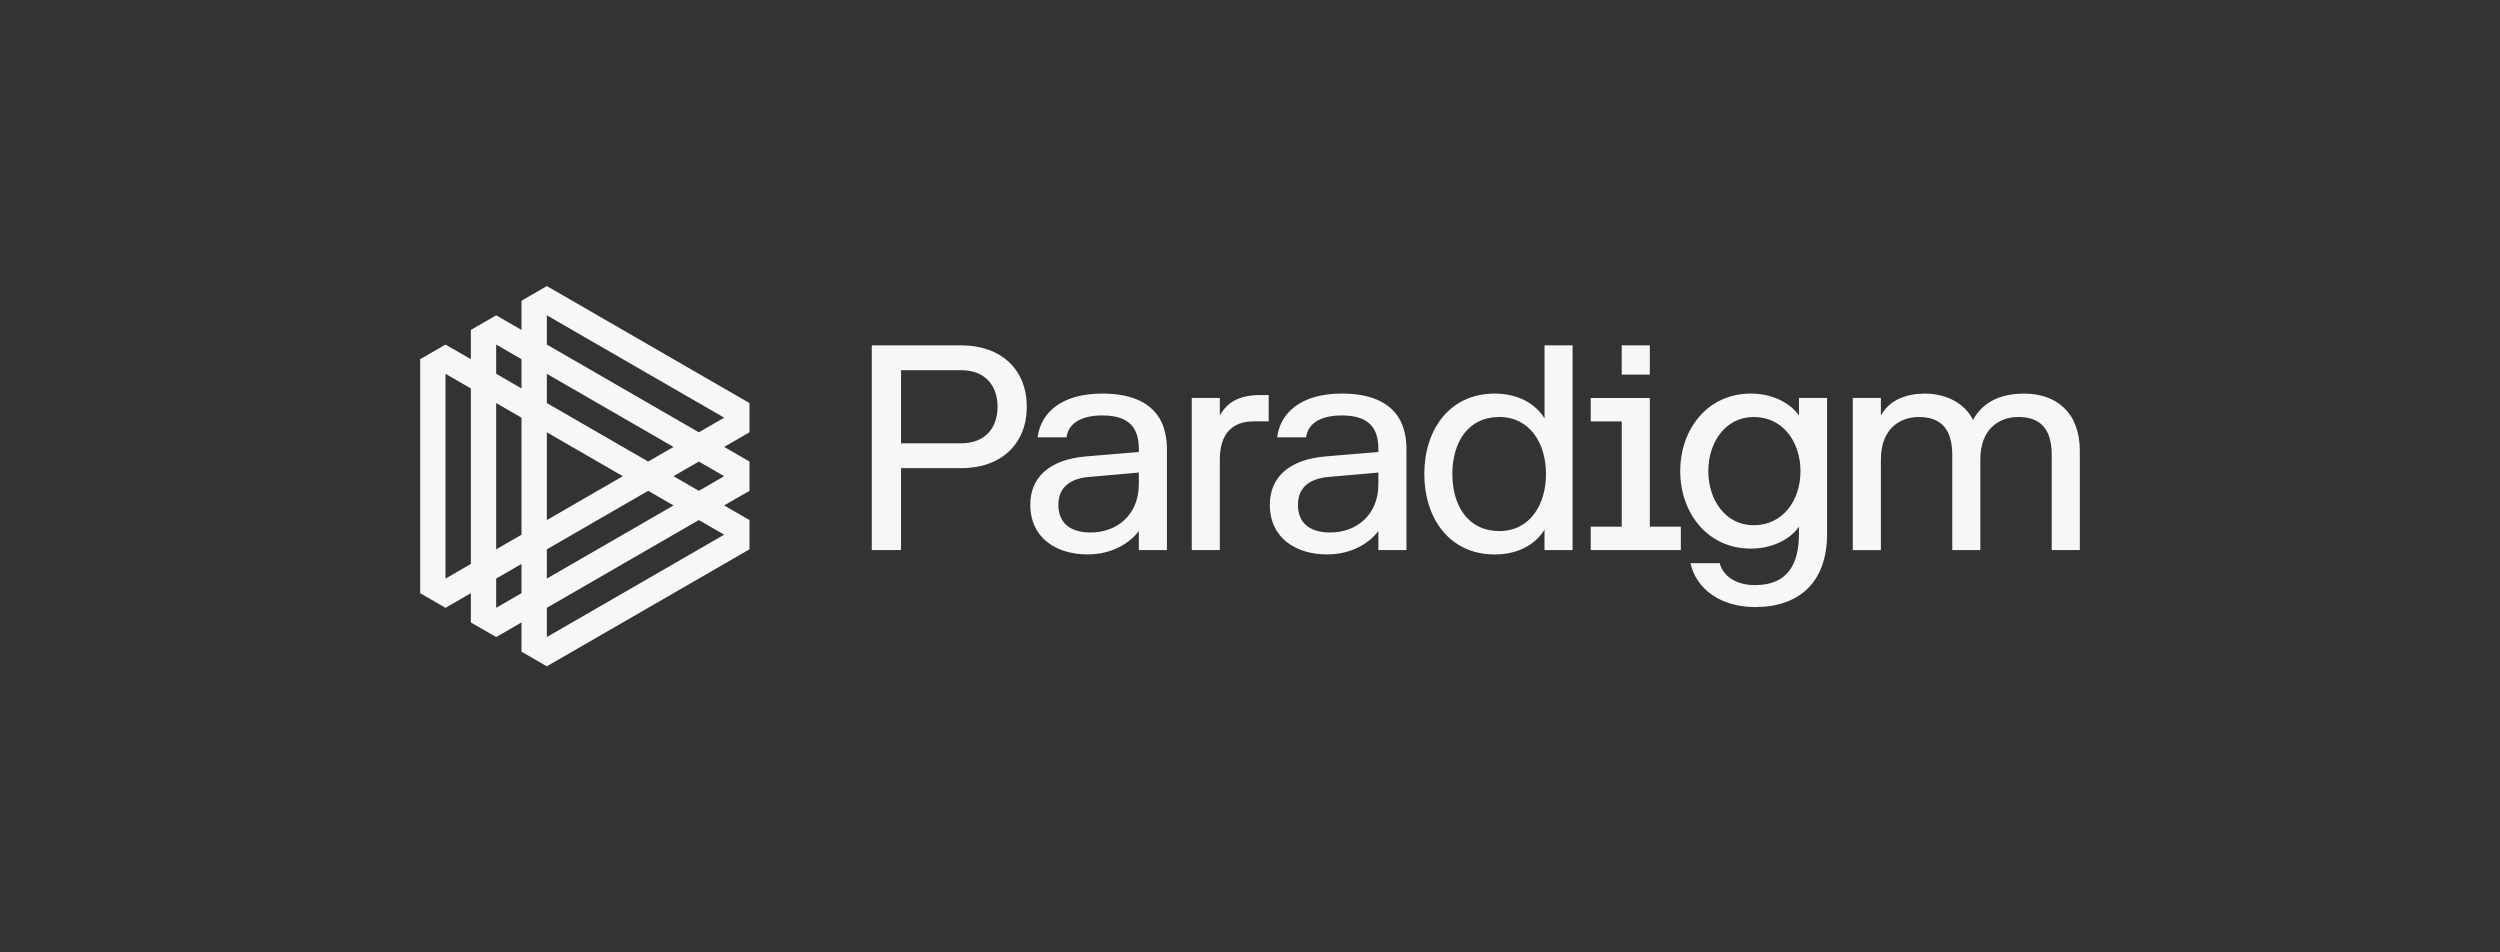
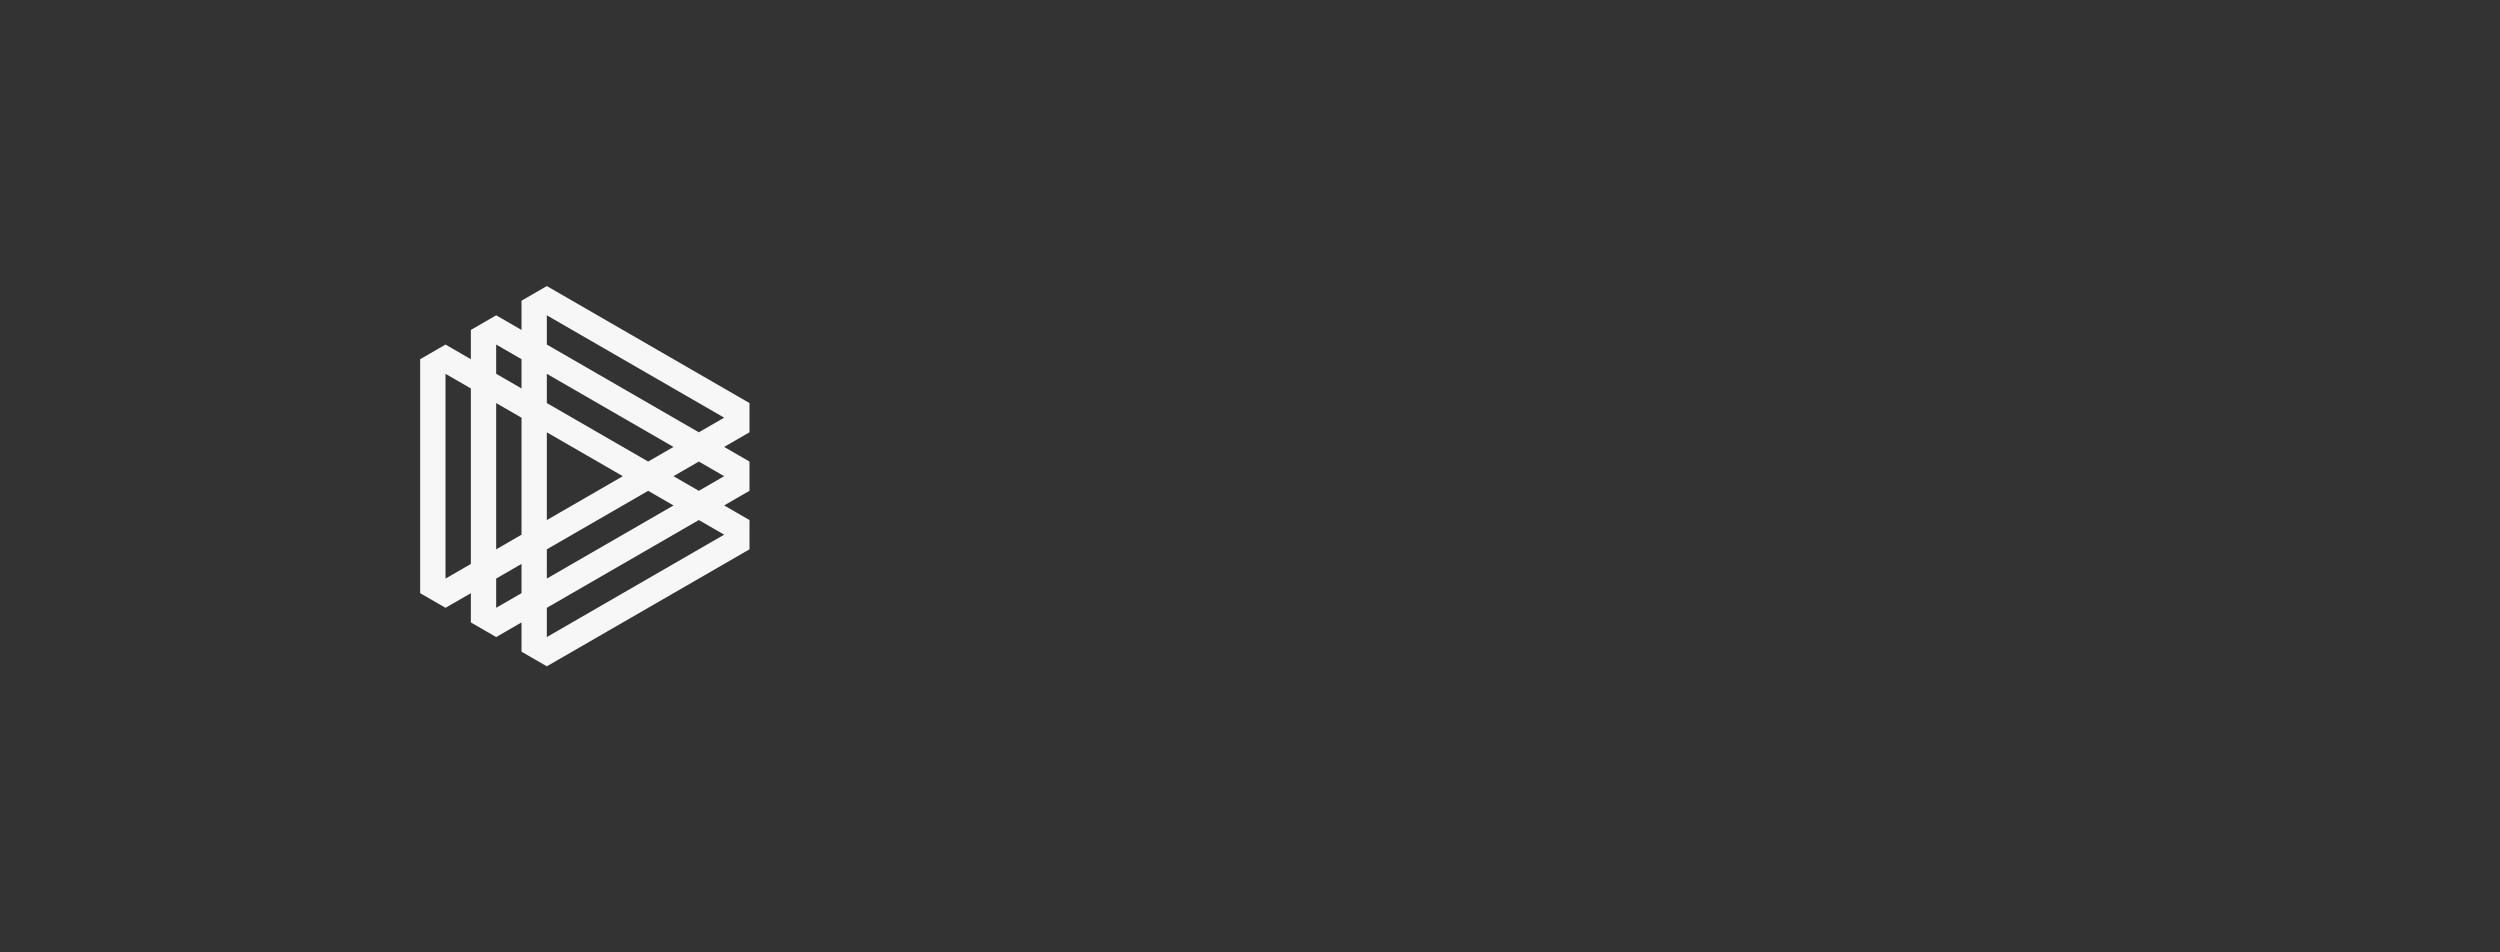
<svg xmlns="http://www.w3.org/2000/svg" width="147" height="56" viewBox="0 0 147 56" fill="none">
  <rect x="0" y="0" width="147" height="56" fill="#333333" stroke="none" />
  <path d="M44.07 23.7L32.154 16.821L30.665 17.681V19.401L29.175 18.54L27.686 19.401V21.12L26.196 20.26L24.707 21.12V34.88L26.196 35.74L27.686 34.88V36.599L29.175 37.46L30.665 36.599V38.319L32.154 39.179L44.07 32.3V30.58L42.58 29.719L44.07 28.859V27.139L42.58 26.279L44.07 25.418V23.7ZM27.686 33.16L26.196 34.021V21.981L27.686 22.841V33.16ZM32.154 34.019V32.3L38.112 28.86L39.601 29.721L32.154 34.019ZM36.622 28L32.154 30.58V25.42L36.622 28ZM38.112 27.139L32.154 23.7V21.981L39.601 26.28L38.112 27.139ZM29.175 20.26L30.665 21.12V22.84L29.175 21.979V20.26ZM29.175 23.7L30.665 24.561V31.441L29.175 32.301V23.7ZM29.175 34.019L30.665 33.158V34.878L29.175 35.739V34.019ZM42.58 31.439L32.154 37.458V35.739L41.091 30.578L42.58 31.439ZM42.58 28L41.091 28.86L39.601 28L41.091 27.139L42.58 28ZM41.091 25.42L32.154 20.26V18.54L42.58 24.559L41.091 25.42Z" fill="#F7F7F7" />
-   <path d="M52.979 32.344H51.26V20.306H56.506C58.914 20.306 60.375 21.767 60.375 23.917C60.375 26.067 58.914 27.528 56.506 27.528H52.981V32.344H52.979ZM58.656 23.917C58.656 22.714 57.967 21.767 56.506 21.767H52.981V26.067H56.506C57.967 26.067 58.656 25.12 58.656 23.917ZM61.012 25.722C61.184 24.294 62.387 23.142 64.814 23.142C66.293 23.142 67.547 23.538 68.185 24.604C68.459 25.069 68.615 25.688 68.615 26.409V32.342H66.963V31.223C66.447 31.912 65.416 32.599 63.953 32.599C62.129 32.599 60.582 31.652 60.582 29.674C60.582 28.127 61.631 27.026 63.867 26.836L66.963 26.578V26.406C66.963 25.203 66.447 24.428 64.814 24.428C63.506 24.428 62.801 24.945 62.715 25.717H61.012V25.722ZM66.962 28.474V27.786L64.037 28.044C62.833 28.147 62.232 28.733 62.232 29.678C62.232 30.882 63.092 31.311 64.123 31.311C65.672 31.313 66.962 30.28 66.962 28.474ZM73.704 24.777C72.501 24.777 71.726 25.466 71.726 27.013V32.345H70.075V23.4H71.726V24.433C72.156 23.659 72.843 23.228 74.134 23.228H74.599V24.776H73.704V24.777ZM75.097 25.722C75.269 24.294 76.473 23.142 78.899 23.142C80.378 23.142 81.633 23.538 82.27 24.604C82.545 25.069 82.7 25.688 82.7 26.409V32.342H81.049V31.223C80.532 31.912 79.501 32.599 78.038 32.599C76.214 32.599 74.667 31.652 74.667 29.674C74.667 28.127 75.716 27.026 77.952 26.836L81.049 26.578V26.406C81.049 25.203 80.532 24.428 78.899 24.428C77.591 24.428 76.886 24.945 76.8 25.717H75.097V25.722ZM81.049 28.474V27.786L78.124 28.044C76.919 28.147 76.319 28.733 76.319 29.678C76.319 30.882 77.179 31.311 78.21 31.311C79.758 31.313 81.049 30.28 81.049 28.474ZM90.818 31.141C90.301 32.001 89.27 32.602 87.893 32.602C85.211 32.602 83.749 30.452 83.749 27.872C83.749 25.292 85.211 23.142 87.893 23.142C89.269 23.142 90.301 23.745 90.818 24.604V20.306H92.468V32.345H90.816V31.141H90.818ZM88.152 24.519C86.346 24.519 85.399 25.98 85.399 27.872C85.399 29.764 86.346 31.227 88.152 31.227C89.957 31.227 90.904 29.679 90.904 27.872C90.904 26.067 89.957 24.519 88.152 24.519ZM98.833 30.968V32.344H93.535V30.968H95.359V24.777H93.535V23.402H97.009V30.97H98.833V30.968ZM97.009 22.025H95.357V20.306H97.009V22.025ZM105.78 30.968C105.436 31.485 104.491 32.258 102.942 32.258C100.431 32.258 98.798 30.194 98.798 27.7C98.798 25.206 100.431 23.142 102.942 23.142C104.489 23.142 105.436 23.917 105.78 24.431V23.399H107.432V31.395C107.432 34.234 105.798 35.695 103.2 35.695C101.204 35.695 99.743 34.662 99.399 33.115H101.118C101.274 33.734 101.909 34.404 103.198 34.404C105.09 34.404 105.778 33.201 105.778 31.394V30.968H105.78ZM103.116 24.519C101.482 24.519 100.449 25.98 100.449 27.702C100.449 29.421 101.48 30.884 103.116 30.884C104.835 30.884 105.868 29.423 105.868 27.702C105.866 25.98 104.835 24.519 103.116 24.519ZM110.596 24.433C111.112 23.486 112.143 23.144 113.176 23.144C114.379 23.144 115.498 23.66 116.014 24.691C116.531 23.745 117.476 23.144 119.025 23.144C120.916 23.144 122.293 24.263 122.293 26.497V32.344H120.641V26.755C120.641 25.294 120.039 24.519 118.68 24.519C117.562 24.519 116.444 25.208 116.444 27.013V32.345H114.793V26.757C114.793 25.295 114.19 24.521 112.832 24.521C111.713 24.521 110.596 25.209 110.596 27.015V32.347H108.944V23.4H110.596V24.433Z" fill="#F7F7F7" />
</svg>